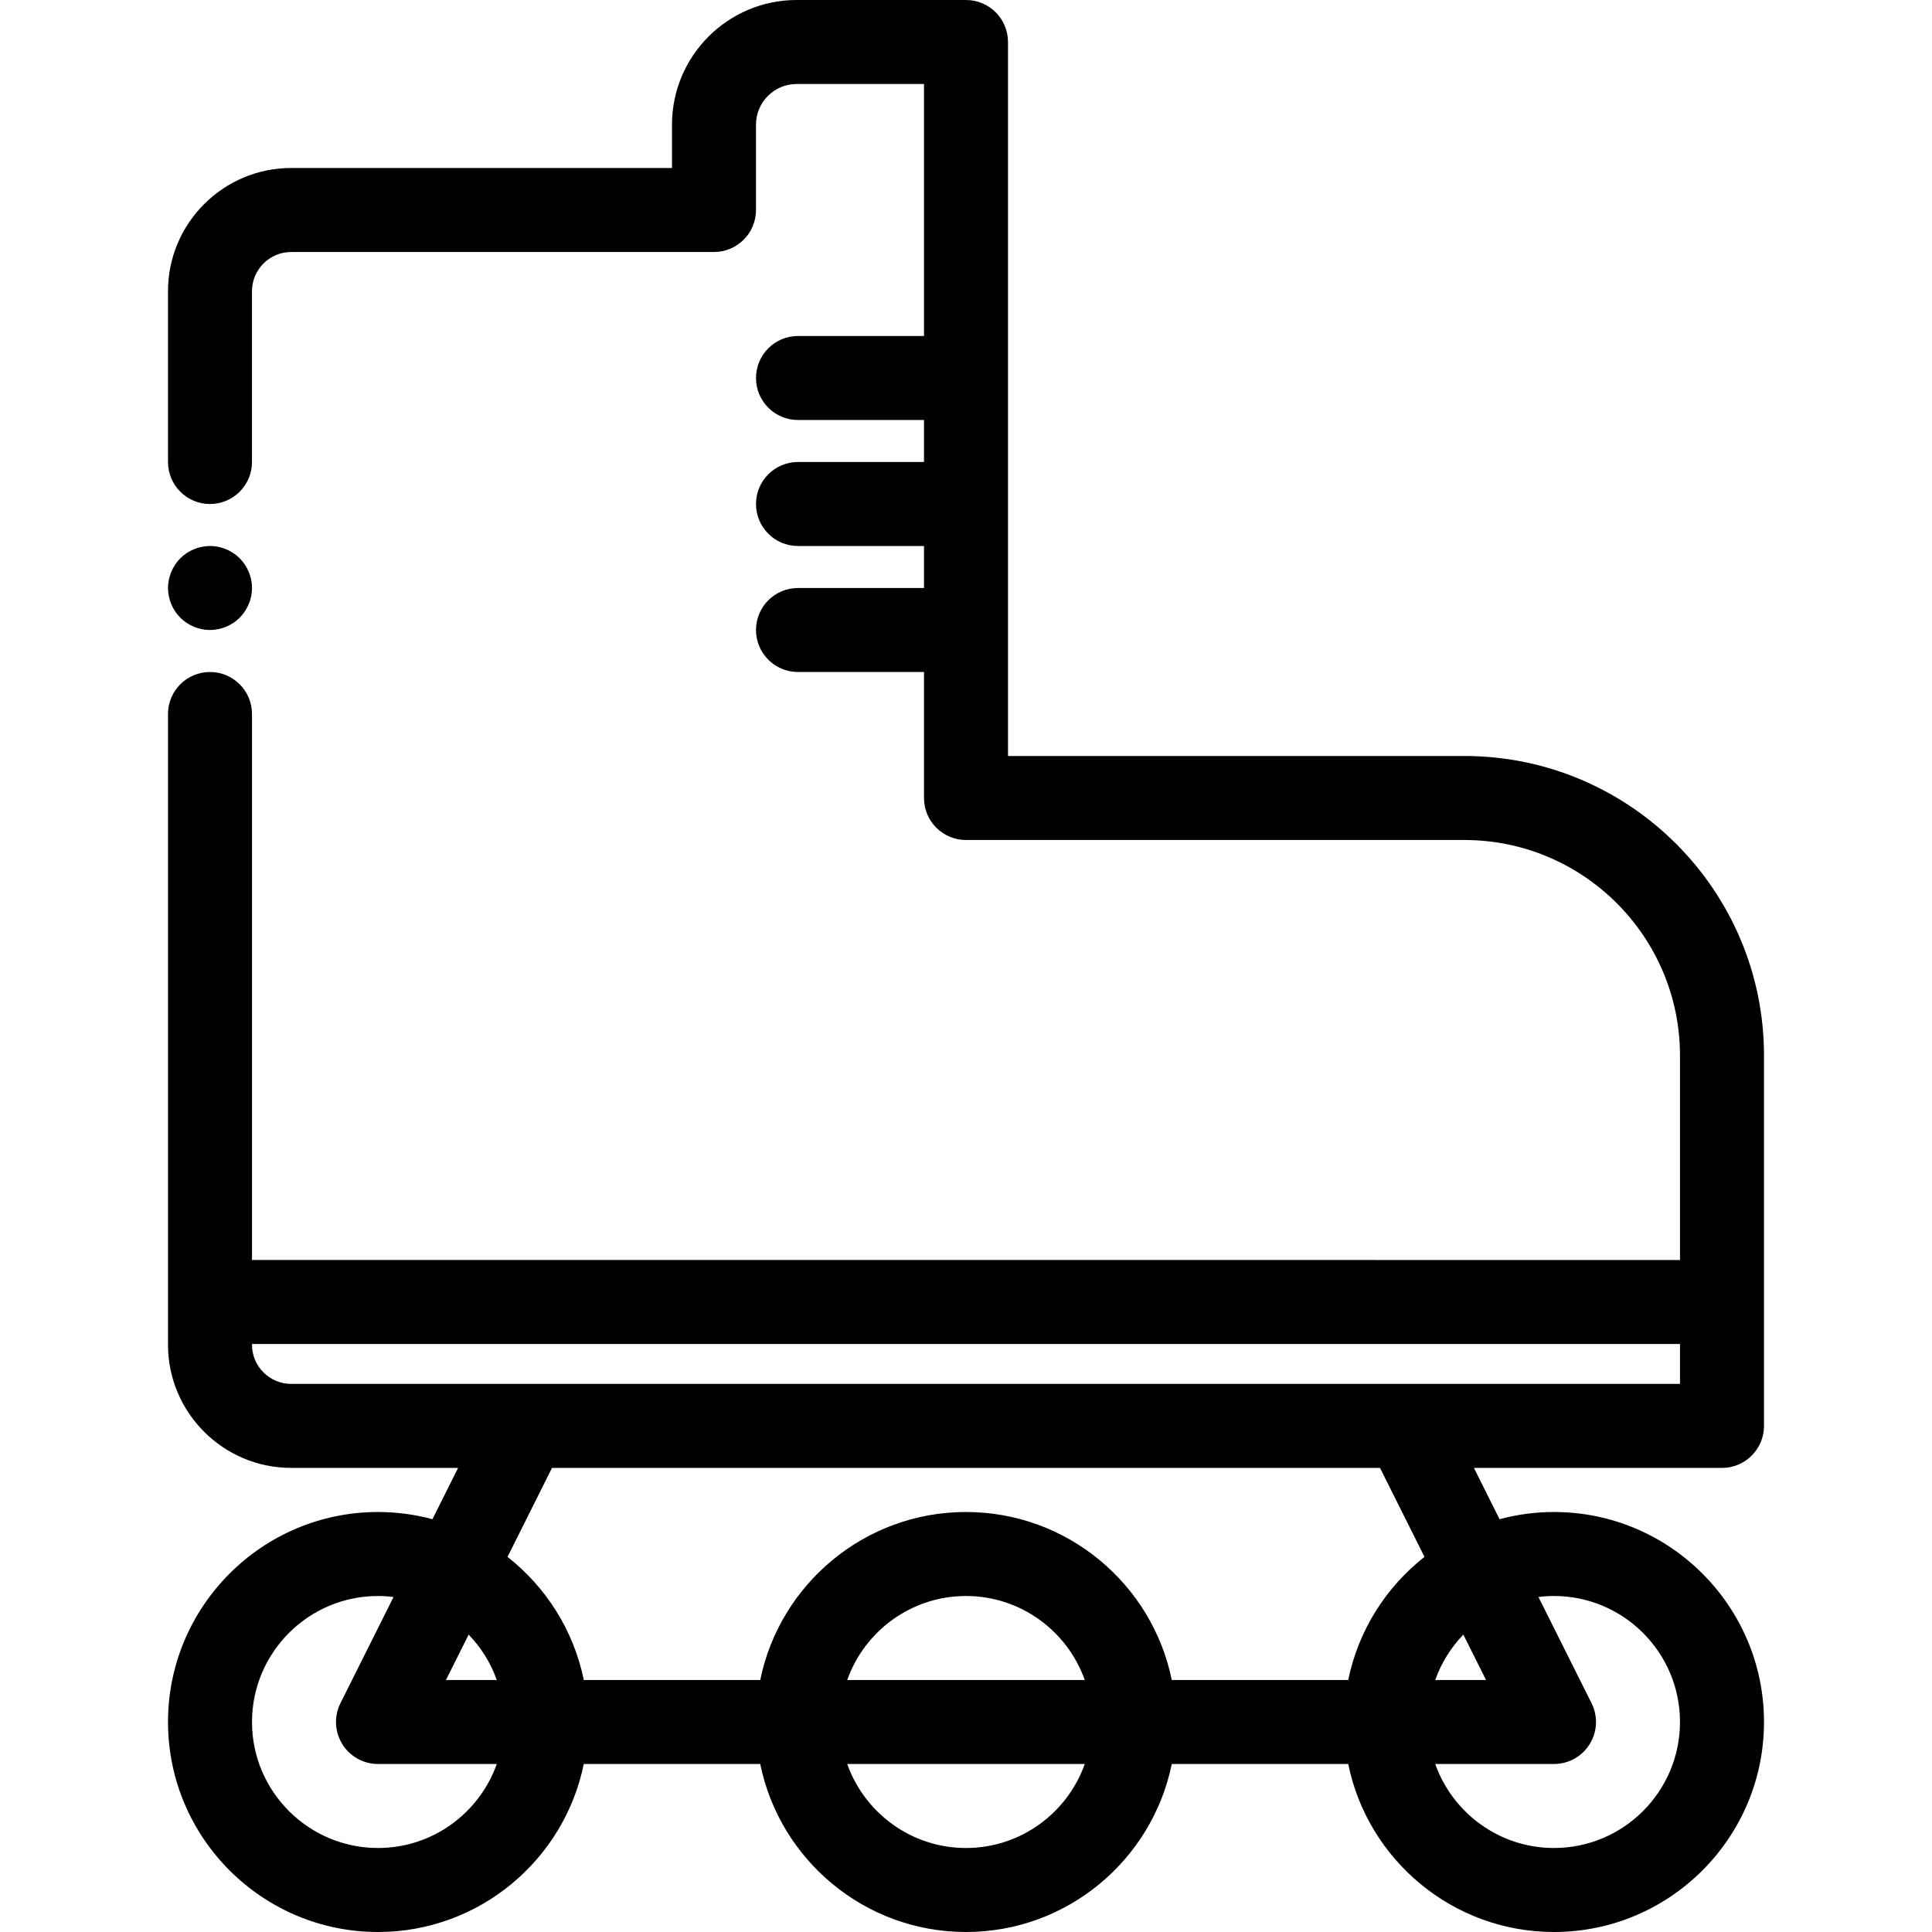
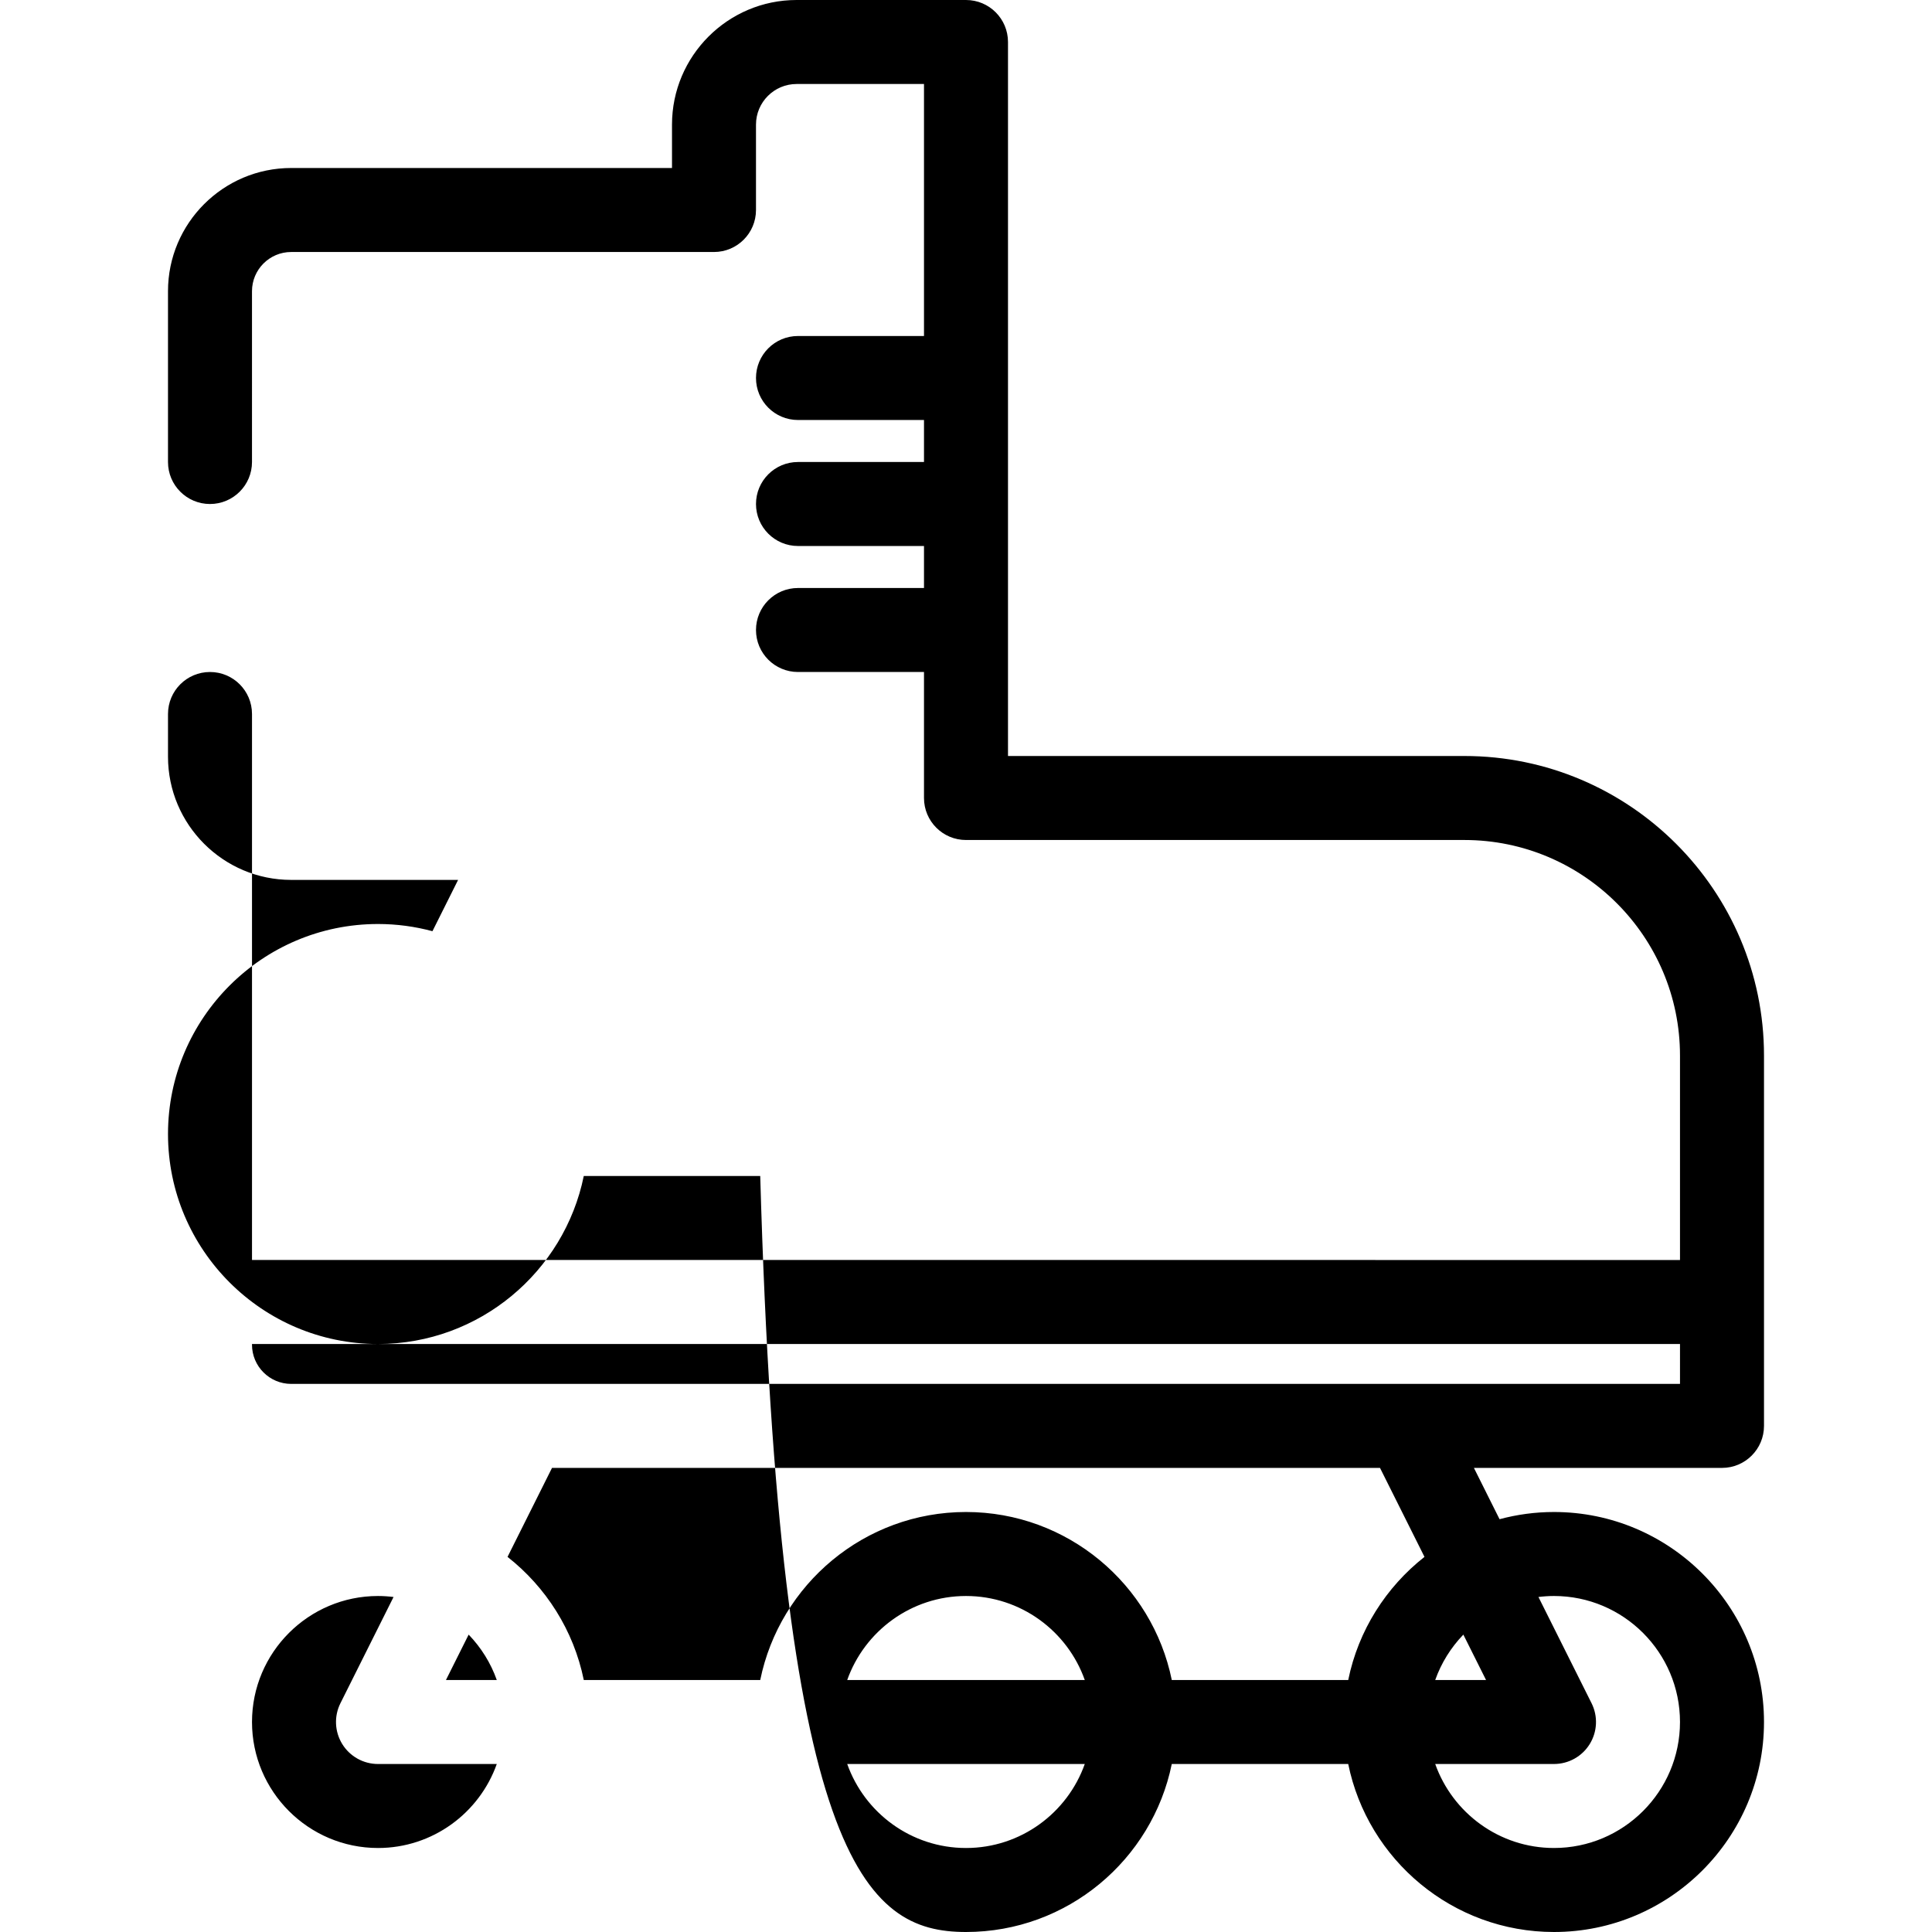
<svg xmlns="http://www.w3.org/2000/svg" fill="#000000" height="800px" width="800px" version="1.1" id="Layer_1" viewBox="0 0 512 512" xml:space="preserve">
  <g>
    <g>
-       <path d="M66.571,153.656c-0.145-0.712-0.367-1.414-0.646-2.081c-0.278-0.679-0.623-1.325-1.024-1.926    c-0.401-0.612-0.868-1.18-1.38-1.692c-2.07-2.07-4.942-3.261-7.869-3.261s-5.799,1.191-7.869,3.261    c-0.512,0.512-0.979,1.08-1.38,1.692c-0.401,0.601-0.746,1.247-1.024,1.926c-0.278,0.668-0.49,1.369-0.634,2.081    c-0.145,0.712-0.223,1.447-0.223,2.17c0,0.724,0.078,1.458,0.223,2.17c0.145,0.712,0.356,1.414,0.634,2.081    c0.278,0.679,0.623,1.325,1.024,1.926c0.401,0.612,0.868,1.18,1.38,1.692c2.07,2.07,4.942,3.261,7.869,3.261    s5.799-1.191,7.869-3.261c0.512-0.512,0.979-1.08,1.38-1.692c0.401-0.601,0.746-1.247,1.024-1.926    c0.278-0.668,0.501-1.369,0.646-2.081c0.145-0.712,0.211-1.447,0.211-2.17S66.716,154.368,66.571,153.656z" />
-     </g>
+       </g>
  </g>
  <g>
    <g>
-       <path d="M388.085,200.348H267.13V11.13C267.13,4.983,262.147,0,256,0h-44.889c-18.209,0-33.024,14.815-33.024,33.024v11.498    H77.167c-18.001,0-32.646,14.644-32.646,32.646v45.268c0,6.147,4.983,11.13,11.13,11.13s11.13-4.983,11.13-11.13V77.167    c0-5.727,4.659-10.385,10.385-10.385h112.05c6.147,0,11.13-4.983,11.13-11.13V33.024c0-5.935,4.828-10.763,10.763-10.763h33.759    v66.783h-33.391c-6.147,0-11.13,4.983-11.13,11.13s4.983,11.13,11.13,11.13h33.391v11.13h-33.391    c-6.147,0-11.13,4.983-11.13,11.13s4.983,11.13,11.13,11.13h33.391v11.13h-33.391c-6.147,0-11.13,4.983-11.13,11.13    s4.983,11.13,11.13,11.13h33.391v33.391c0,6.147,4.983,11.13,11.13,11.13h132.085c31.504,0,57.133,25.629,57.133,57.133v54.172    H66.783V189.217c0-6.147-4.983-11.13-11.13-11.13s-11.13,4.983-11.13,11.13v155.826v11.32c0,18.001,14.644,32.646,32.646,32.646    H121.4l-6.797,13.595c-4.605-1.238-9.439-1.908-14.428-1.908c-30.687,0-55.652,24.966-55.652,55.652    c0,30.687,24.966,55.652,55.652,55.652c26.875,0,49.361-19.15,54.532-44.522h46.761C206.639,492.85,229.123,512,256,512    c26.877,0,49.361-19.15,54.532-44.522h46.761C362.465,492.85,384.949,512,411.826,512c30.687,0,55.652-24.966,55.652-55.652    c0-30.687-24.966-55.652-55.652-55.652c-4.99,0-9.824,0.67-14.428,1.908l-6.797-13.595h65.747c6.147,0,11.13-4.983,11.13-11.13    v-32.835v-65.302C467.478,235.964,431.862,200.348,388.085,200.348z M100.174,489.739c-18.412,0-33.391-14.979-33.391-33.391    c0-18.412,14.979-33.391,33.391-33.391c1.396,0,2.768,0.096,4.119,0.264l-14.076,28.15c-1.725,3.45-1.54,7.548,0.488,10.829    c2.028,3.282,5.611,5.279,9.469,5.279h31.477C127.056,480.433,114.684,489.739,100.174,489.739z M118.183,445.217l6.014-12.026    c3.278,3.399,5.845,7.487,7.454,12.026H118.183z M256,489.739c-14.51,0-26.882-9.306-31.477-22.261h62.954    C282.882,480.433,270.51,489.739,256,489.739z M224.523,445.217c4.595-12.955,16.966-22.261,31.477-22.261    s26.882,9.306,31.477,22.261H224.523z M357.295,445.217h-46.761c-5.171-25.372-27.656-44.522-54.532-44.522    s-49.361,19.15-54.532,44.522h-46.761c-2.68-13.152-10.023-24.621-20.208-32.628l11.788-23.581h219.425l11.79,23.581    C367.317,420.597,359.975,432.066,357.295,445.217z M421.781,451.37l-14.076-28.15c1.352-0.168,2.725-0.264,4.12-0.264    c18.412,0,33.391,14.979,33.391,33.391c0,18.412-14.979,33.391-33.391,33.391c-14.51,0-26.882-9.306-31.477-22.261h31.477    c3.858,0,7.441-1.997,9.468-5.279C423.322,458.918,423.506,454.821,421.781,451.37z M393.817,445.217h-13.468    c1.609-4.539,4.176-8.627,7.454-12.026L393.817,445.217z M445.217,366.748H77.167c-5.727,0-10.385-4.659-10.385-10.385v-0.189    h378.435V366.748z" />
+       <path d="M388.085,200.348H267.13V11.13C267.13,4.983,262.147,0,256,0h-44.889c-18.209,0-33.024,14.815-33.024,33.024v11.498    H77.167c-18.001,0-32.646,14.644-32.646,32.646v45.268c0,6.147,4.983,11.13,11.13,11.13s11.13-4.983,11.13-11.13V77.167    c0-5.727,4.659-10.385,10.385-10.385h112.05c6.147,0,11.13-4.983,11.13-11.13V33.024c0-5.935,4.828-10.763,10.763-10.763h33.759    v66.783h-33.391c-6.147,0-11.13,4.983-11.13,11.13s4.983,11.13,11.13,11.13h33.391v11.13h-33.391    c-6.147,0-11.13,4.983-11.13,11.13s4.983,11.13,11.13,11.13h33.391v11.13h-33.391c-6.147,0-11.13,4.983-11.13,11.13    s4.983,11.13,11.13,11.13h33.391v33.391c0,6.147,4.983,11.13,11.13,11.13h132.085c31.504,0,57.133,25.629,57.133,57.133v54.172    H66.783V189.217c0-6.147-4.983-11.13-11.13-11.13s-11.13,4.983-11.13,11.13v11.32c0,18.001,14.644,32.646,32.646,32.646    H121.4l-6.797,13.595c-4.605-1.238-9.439-1.908-14.428-1.908c-30.687,0-55.652,24.966-55.652,55.652    c0,30.687,24.966,55.652,55.652,55.652c26.875,0,49.361-19.15,54.532-44.522h46.761C206.639,492.85,229.123,512,256,512    c26.877,0,49.361-19.15,54.532-44.522h46.761C362.465,492.85,384.949,512,411.826,512c30.687,0,55.652-24.966,55.652-55.652    c0-30.687-24.966-55.652-55.652-55.652c-4.99,0-9.824,0.67-14.428,1.908l-6.797-13.595h65.747c6.147,0,11.13-4.983,11.13-11.13    v-32.835v-65.302C467.478,235.964,431.862,200.348,388.085,200.348z M100.174,489.739c-18.412,0-33.391-14.979-33.391-33.391    c0-18.412,14.979-33.391,33.391-33.391c1.396,0,2.768,0.096,4.119,0.264l-14.076,28.15c-1.725,3.45-1.54,7.548,0.488,10.829    c2.028,3.282,5.611,5.279,9.469,5.279h31.477C127.056,480.433,114.684,489.739,100.174,489.739z M118.183,445.217l6.014-12.026    c3.278,3.399,5.845,7.487,7.454,12.026H118.183z M256,489.739c-14.51,0-26.882-9.306-31.477-22.261h62.954    C282.882,480.433,270.51,489.739,256,489.739z M224.523,445.217c4.595-12.955,16.966-22.261,31.477-22.261    s26.882,9.306,31.477,22.261H224.523z M357.295,445.217h-46.761c-5.171-25.372-27.656-44.522-54.532-44.522    s-49.361,19.15-54.532,44.522h-46.761c-2.68-13.152-10.023-24.621-20.208-32.628l11.788-23.581h219.425l11.79,23.581    C367.317,420.597,359.975,432.066,357.295,445.217z M421.781,451.37l-14.076-28.15c1.352-0.168,2.725-0.264,4.12-0.264    c18.412,0,33.391,14.979,33.391,33.391c0,18.412-14.979,33.391-33.391,33.391c-14.51,0-26.882-9.306-31.477-22.261h31.477    c3.858,0,7.441-1.997,9.468-5.279C423.322,458.918,423.506,454.821,421.781,451.37z M393.817,445.217h-13.468    c1.609-4.539,4.176-8.627,7.454-12.026L393.817,445.217z M445.217,366.748H77.167c-5.727,0-10.385-4.659-10.385-10.385v-0.189    h378.435V366.748z" />
    </g>
  </g>
</svg>